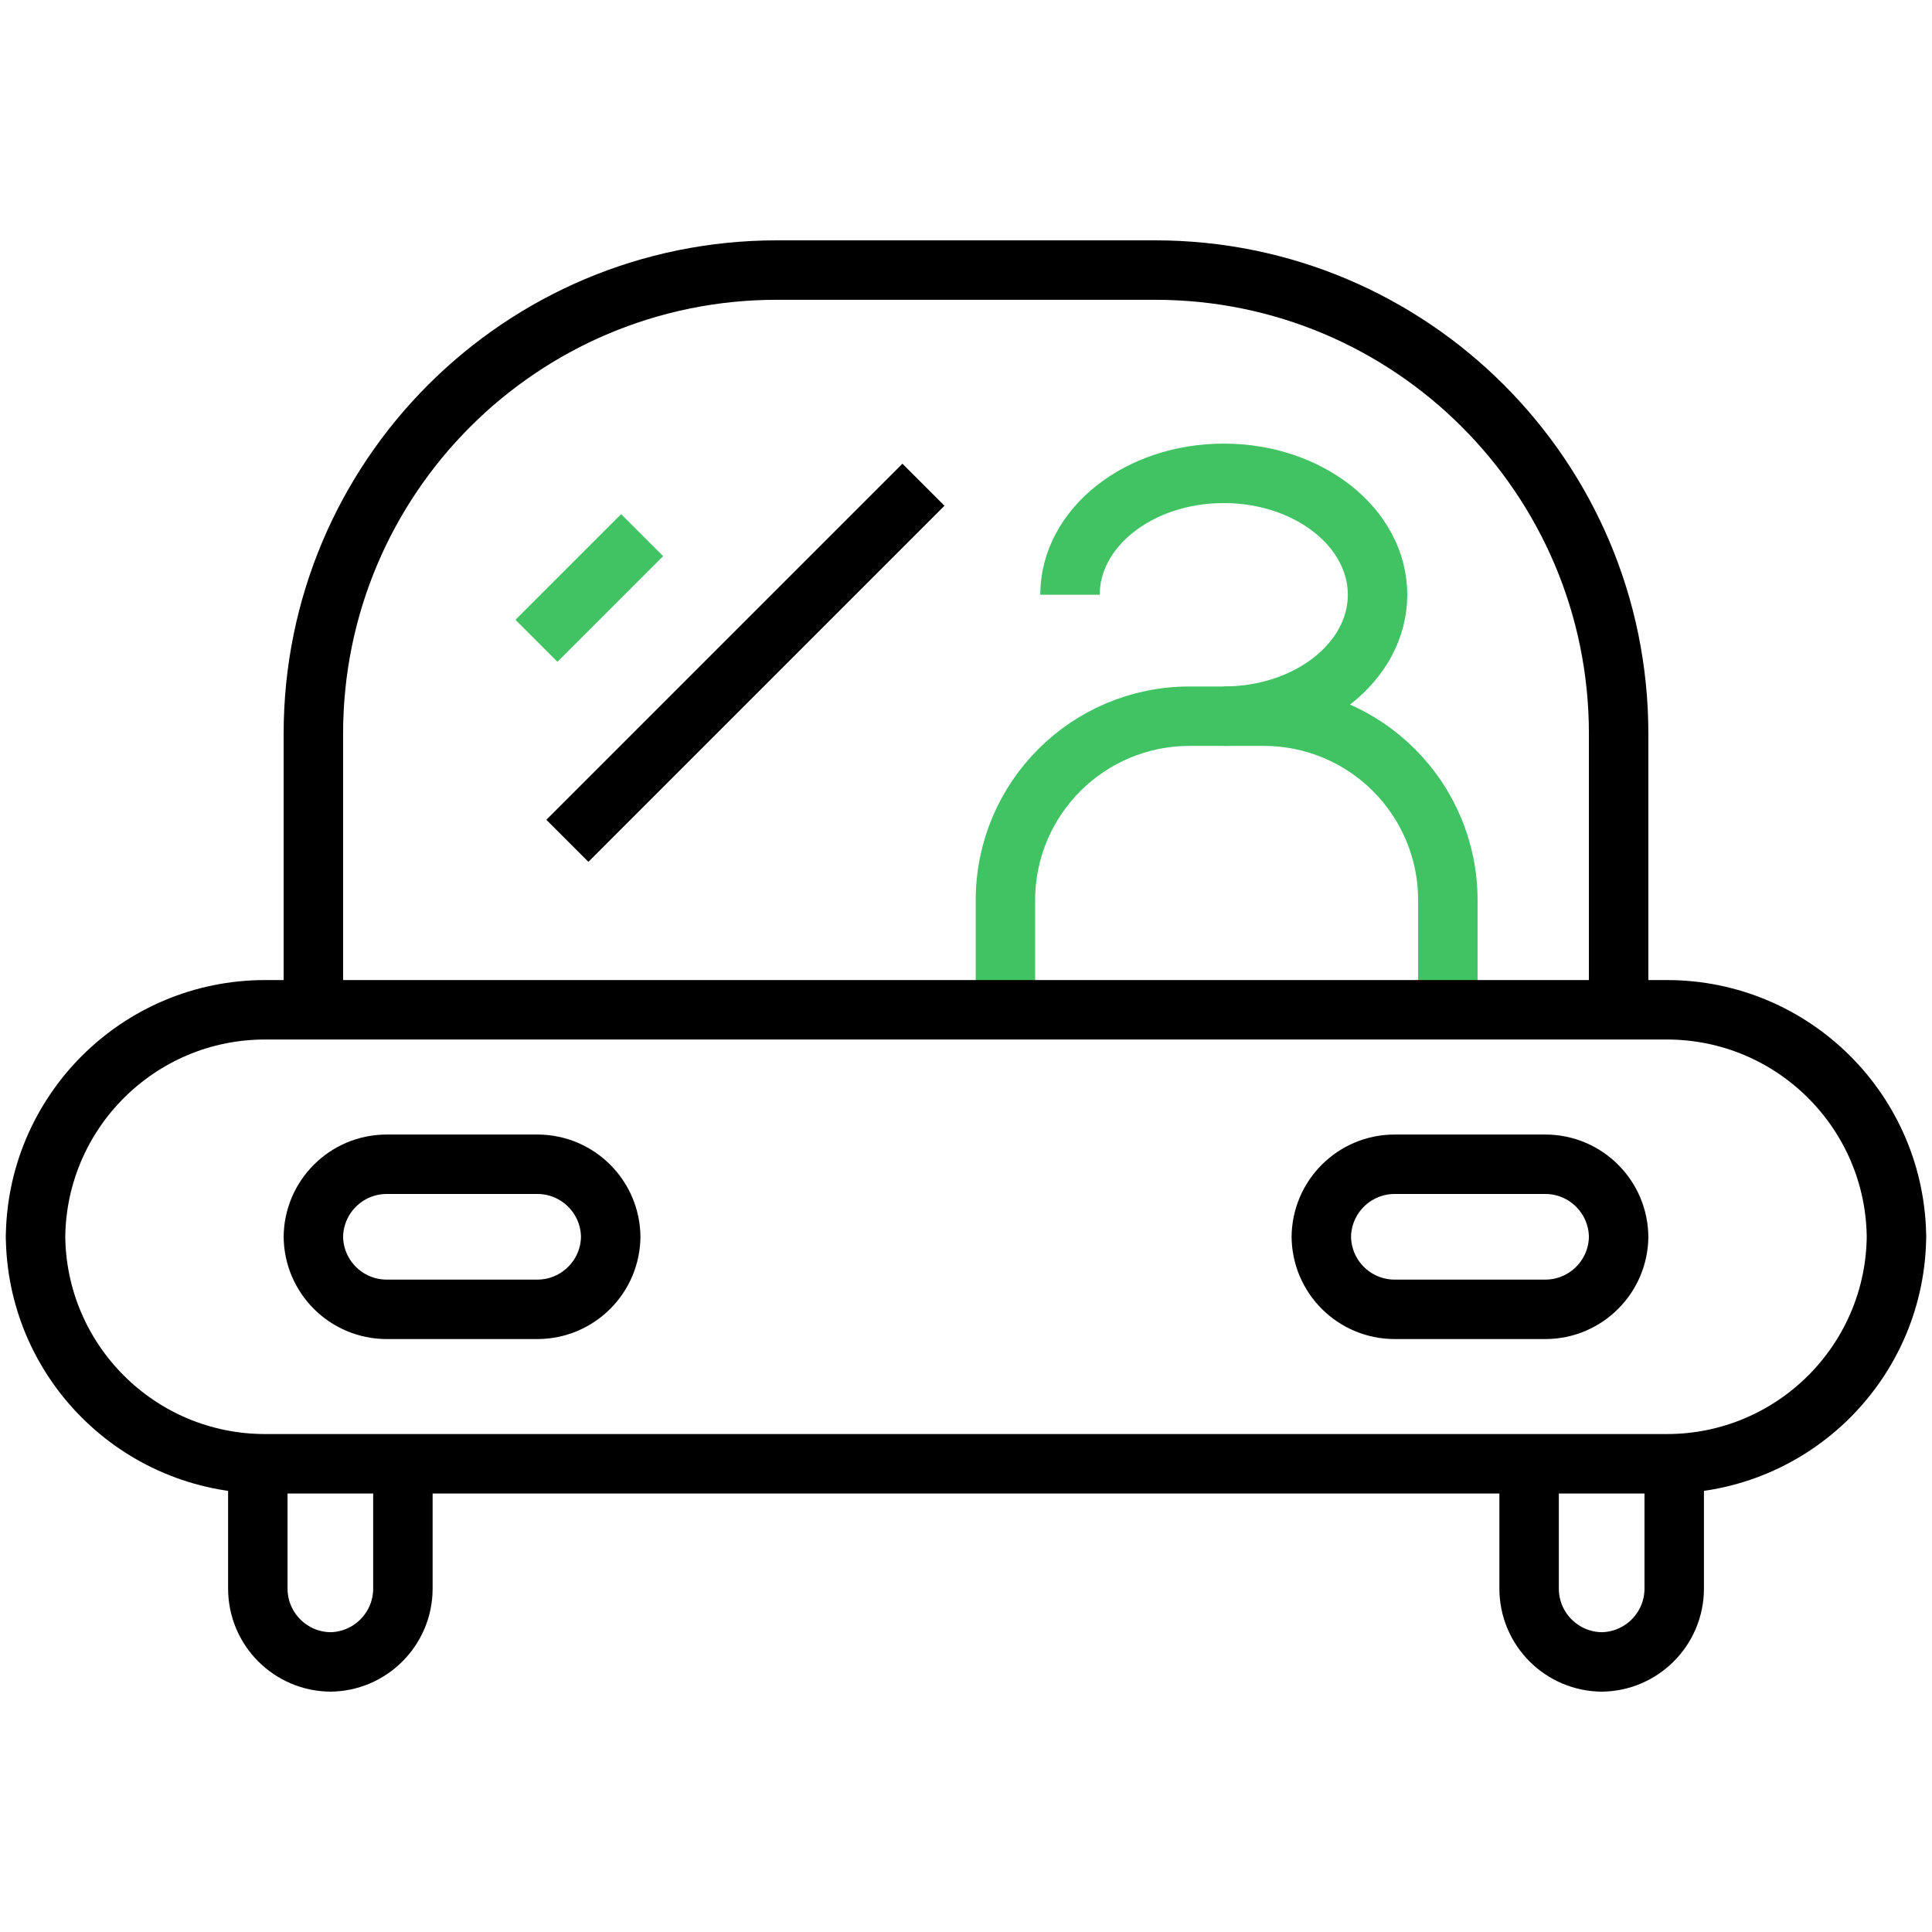
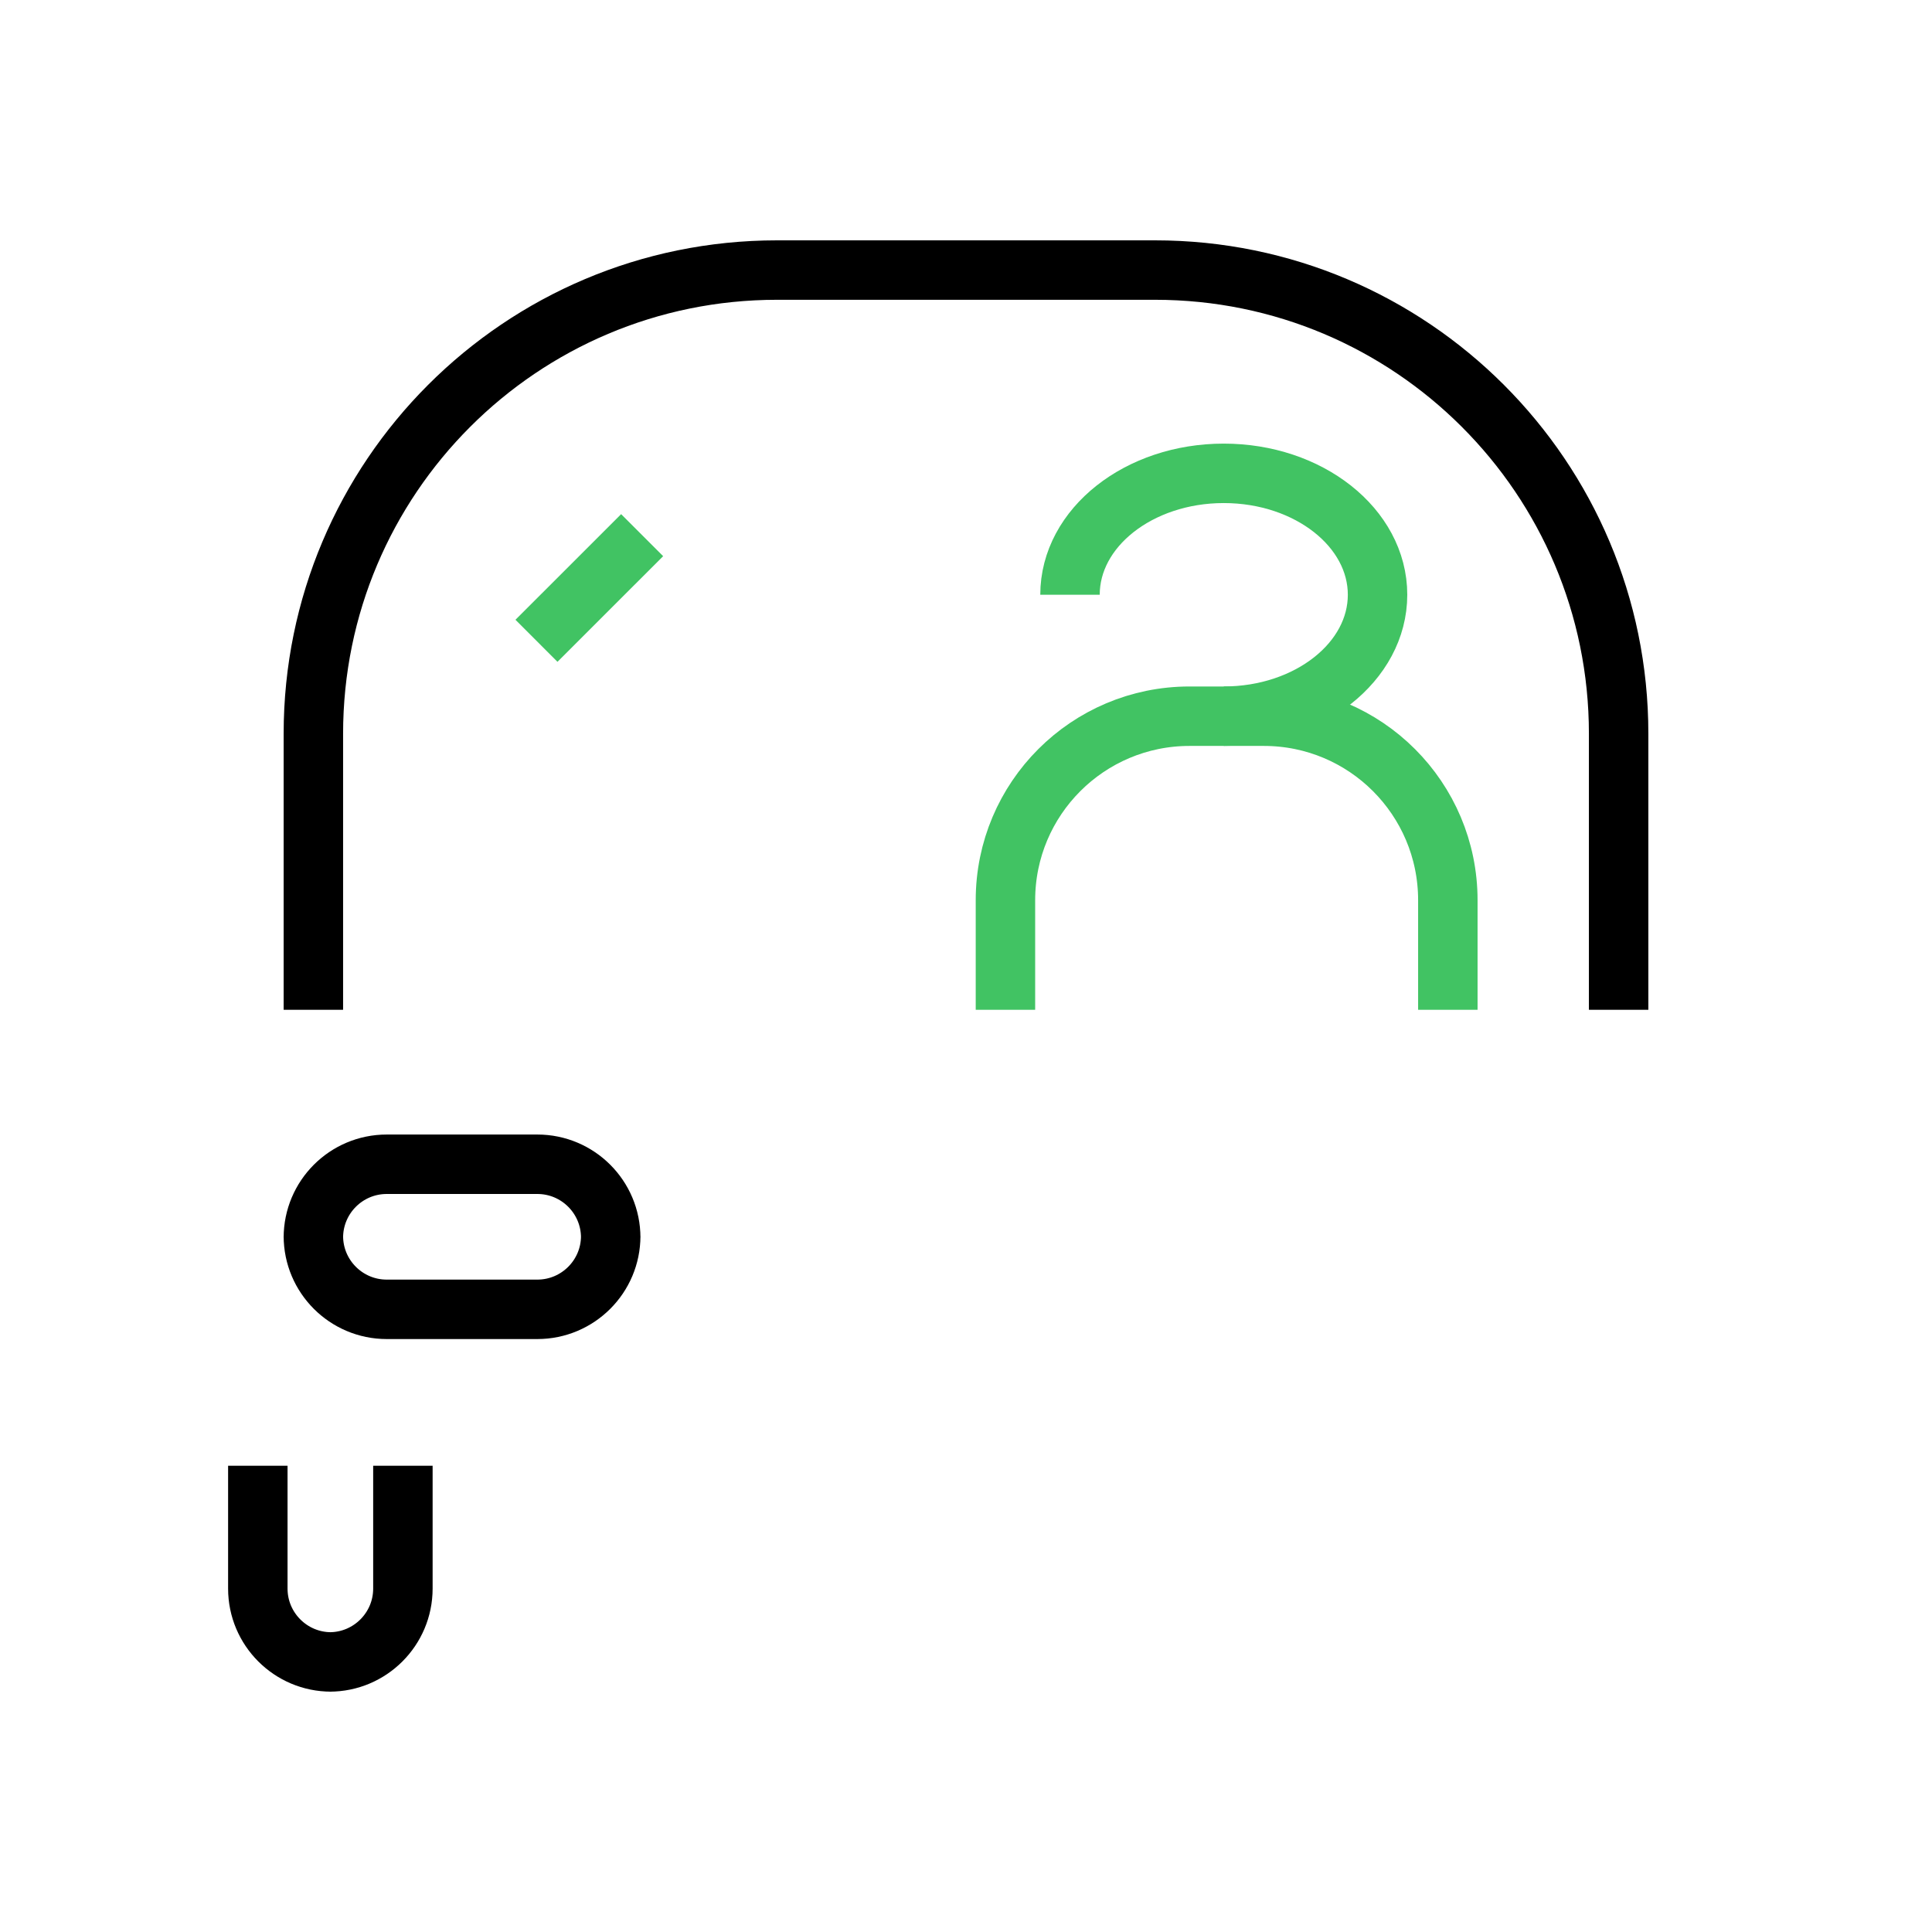
<svg xmlns="http://www.w3.org/2000/svg" version="1.1" id="Layer_1" x="0px" y="0px" width="65px" height="65px" viewBox="-2.5 -2.5 65 65" enable-background="new -2.5 -2.5 65 65" xml:space="preserve">
  <g>
    <circle fill="none" stroke="#151515" stroke-width="2" stroke-miterlimit="10" cx="281.912" cy="91.307" r="19.627" />
    <circle fill="none" stroke="#41C363" stroke-width="2" stroke-miterlimit="10" cx="281.912" cy="91.307" r="2.543" />
    <line fill="none" stroke="#41C363" stroke-width="2" stroke-linecap="round" stroke-linejoin="round" stroke-miterlimit="10" x1="289.668" y1="82.896" x2="283.65" y2="89.451" />
    <line fill="none" stroke="#151515" stroke-width="2" stroke-linecap="round" stroke-linejoin="round" stroke-miterlimit="10" x1="281.912" y1="67.387" x2="281.912" y2="71.682" />
    <line fill="none" stroke="#151515" stroke-width="2" stroke-linecap="round" stroke-linejoin="round" stroke-miterlimit="10" x1="274.874" y1="67.387" x2="288.949" y2="67.387" />
-     <line fill="none" stroke="#151515" stroke-width="2" stroke-linecap="round" stroke-linejoin="round" stroke-miterlimit="10" x1="248.174" y1="92.654" x2="256.562" y2="92.654" />
    <line fill="none" stroke="#41C363" stroke-width="2" stroke-linecap="round" stroke-linejoin="round" stroke-miterlimit="10" x1="244.995" y1="99.593" x2="258.452" y2="99.593" />
    <line fill="none" stroke="#151515" stroke-width="2" stroke-linecap="round" stroke-linejoin="round" stroke-miterlimit="10" x1="241.539" y1="106.531" x2="263.627" y2="106.531" />
  </g>
  <g>
    <path fill="none" stroke="#000000" stroke-width="2" stroke-miterlimit="10" d="M8.043,31.474v-9.29   c0-8.615,6.982-15.598,15.598-15.598h12.72c8.613,0,15.596,6.983,15.596,15.598v9.29" />
    <path fill="none" stroke="#41C363" stroke-width="2" stroke-miterlimit="10" d="M31.327,31.474v-3.688   c0-3.419,2.772-6.19,6.192-6.19h2.502c3.419,0,6.19,2.771,6.19,6.19v3.688" />
-     <path fill="none" stroke="#000000" stroke-width="2" stroke-miterlimit="10" d="M61.305,39.022c0,4.268-3.459,7.725-7.727,7.725   H6.421c-4.267,0-7.726-3.457-7.726-7.725V39.2c0-4.268,3.459-7.727,7.726-7.727h47.157c4.268,0,7.727,3.459,7.727,7.727V39.022z" />
    <path fill="none" stroke="#000000" stroke-width="2" stroke-miterlimit="10" d="M18.047,39.083c0,1.362-1.106,2.468-2.469,2.468   h-5.066c-1.363,0-2.469-1.105-2.469-2.468v0.056c0-1.363,1.105-2.469,2.469-2.469h5.066c1.363,0,2.469,1.105,2.469,2.469V39.083z" />
-     <path fill="none" stroke="#000000" stroke-width="2" stroke-miterlimit="10" d="M51.957,39.083c0,1.362-1.105,2.468-2.468,2.468   h-5.066c-1.364,0-2.469-1.105-2.469-2.468v0.056c0-1.363,1.104-2.469,2.469-2.469h5.066c1.362,0,2.468,1.105,2.468,2.469V39.083z" />
-     <path fill="none" stroke="#000000" stroke-width="2" stroke-miterlimit="10" d="M53.827,46.813v4.133   c0,1.362-1.106,2.468-2.469,2.468h0.055c-1.361,0-2.468-1.105-2.468-2.468v-4.133" />
    <path fill="none" stroke="#000000" stroke-width="2" stroke-miterlimit="10" d="M11.055,46.813v4.133   c0,1.362-1.106,2.468-2.468,2.468h0.055c-1.362,0-2.468-1.105-2.468-2.468v-4.133" />
    <path fill="none" stroke="#41C363" stroke-width="2" stroke-miterlimit="10" d="M33.499,17.51c0-2.256,2.315-4.085,5.173-4.085   s5.174,1.829,5.174,4.085c0,2.256-2.316,4.085-5.174,4.085" />
    <line fill="none" stroke="#41C363" stroke-width="2" stroke-miterlimit="10" x1="19.104" y1="15.505" x2="15.549" y2="19.059" />
-     <line fill="none" stroke="#000000" stroke-width="2" stroke-miterlimit="10" x1="16.589" y1="25.788" x2="28.568" y2="13.808" />
  </g>
</svg>